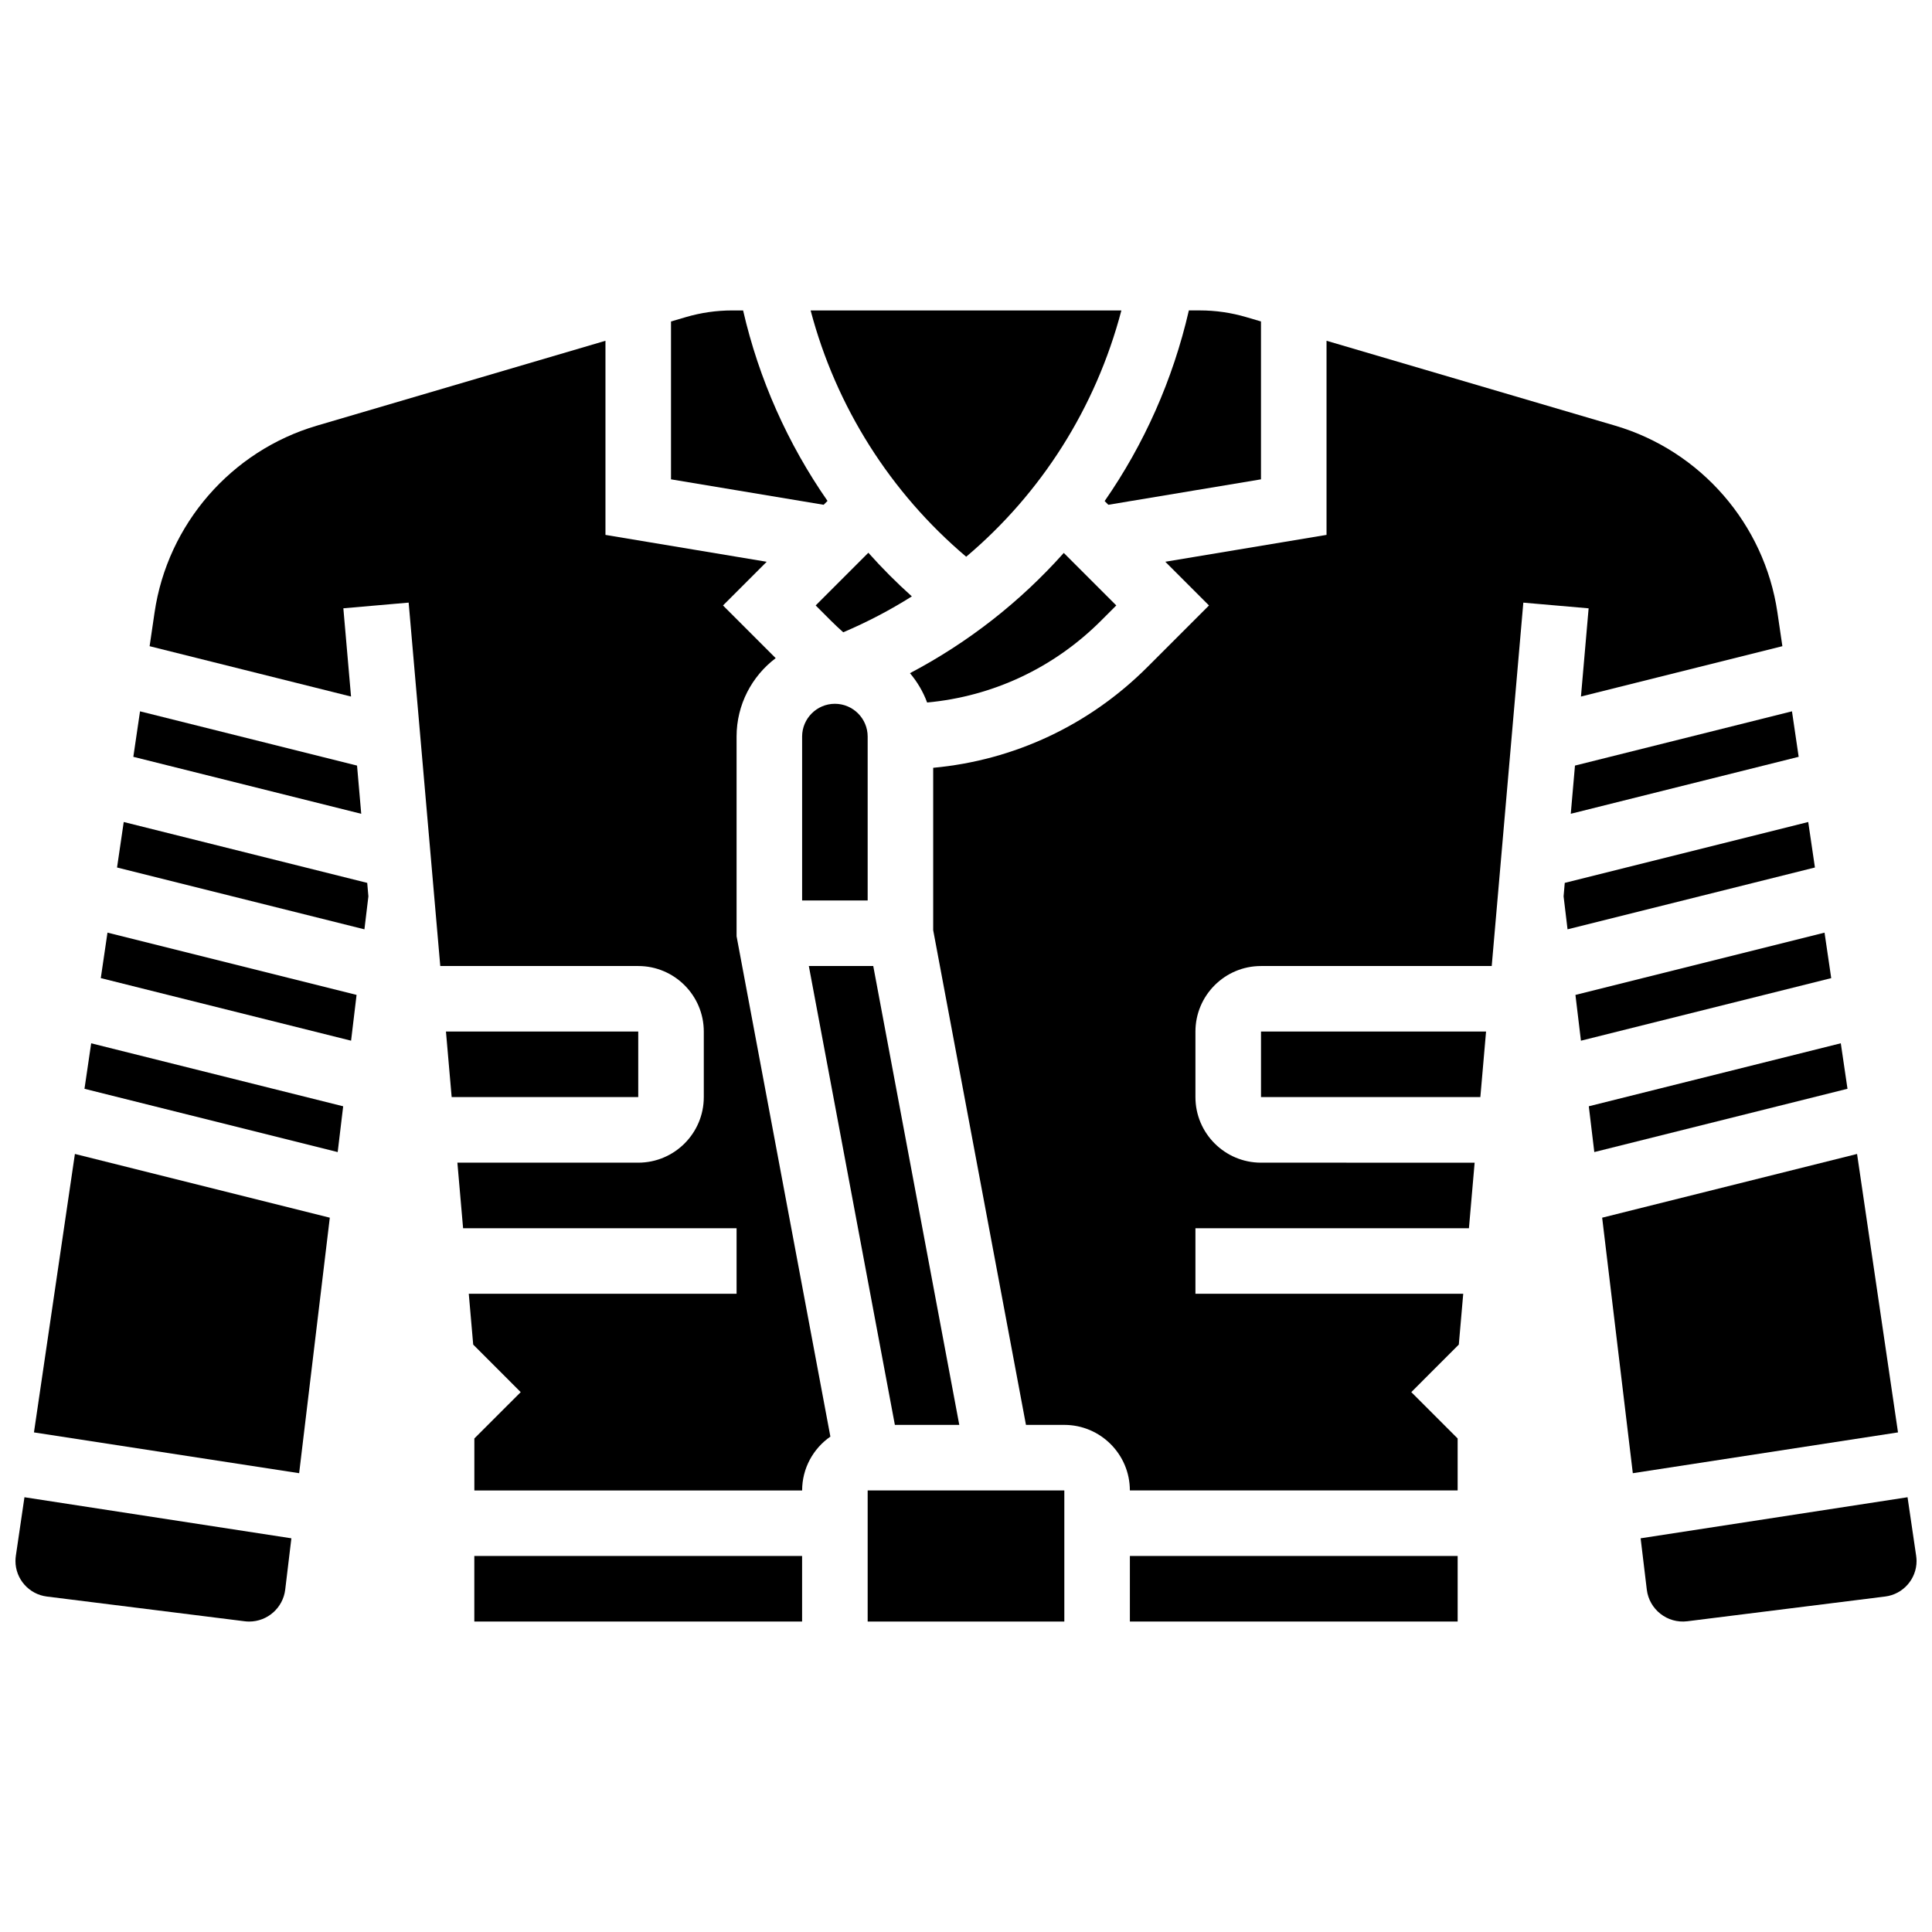
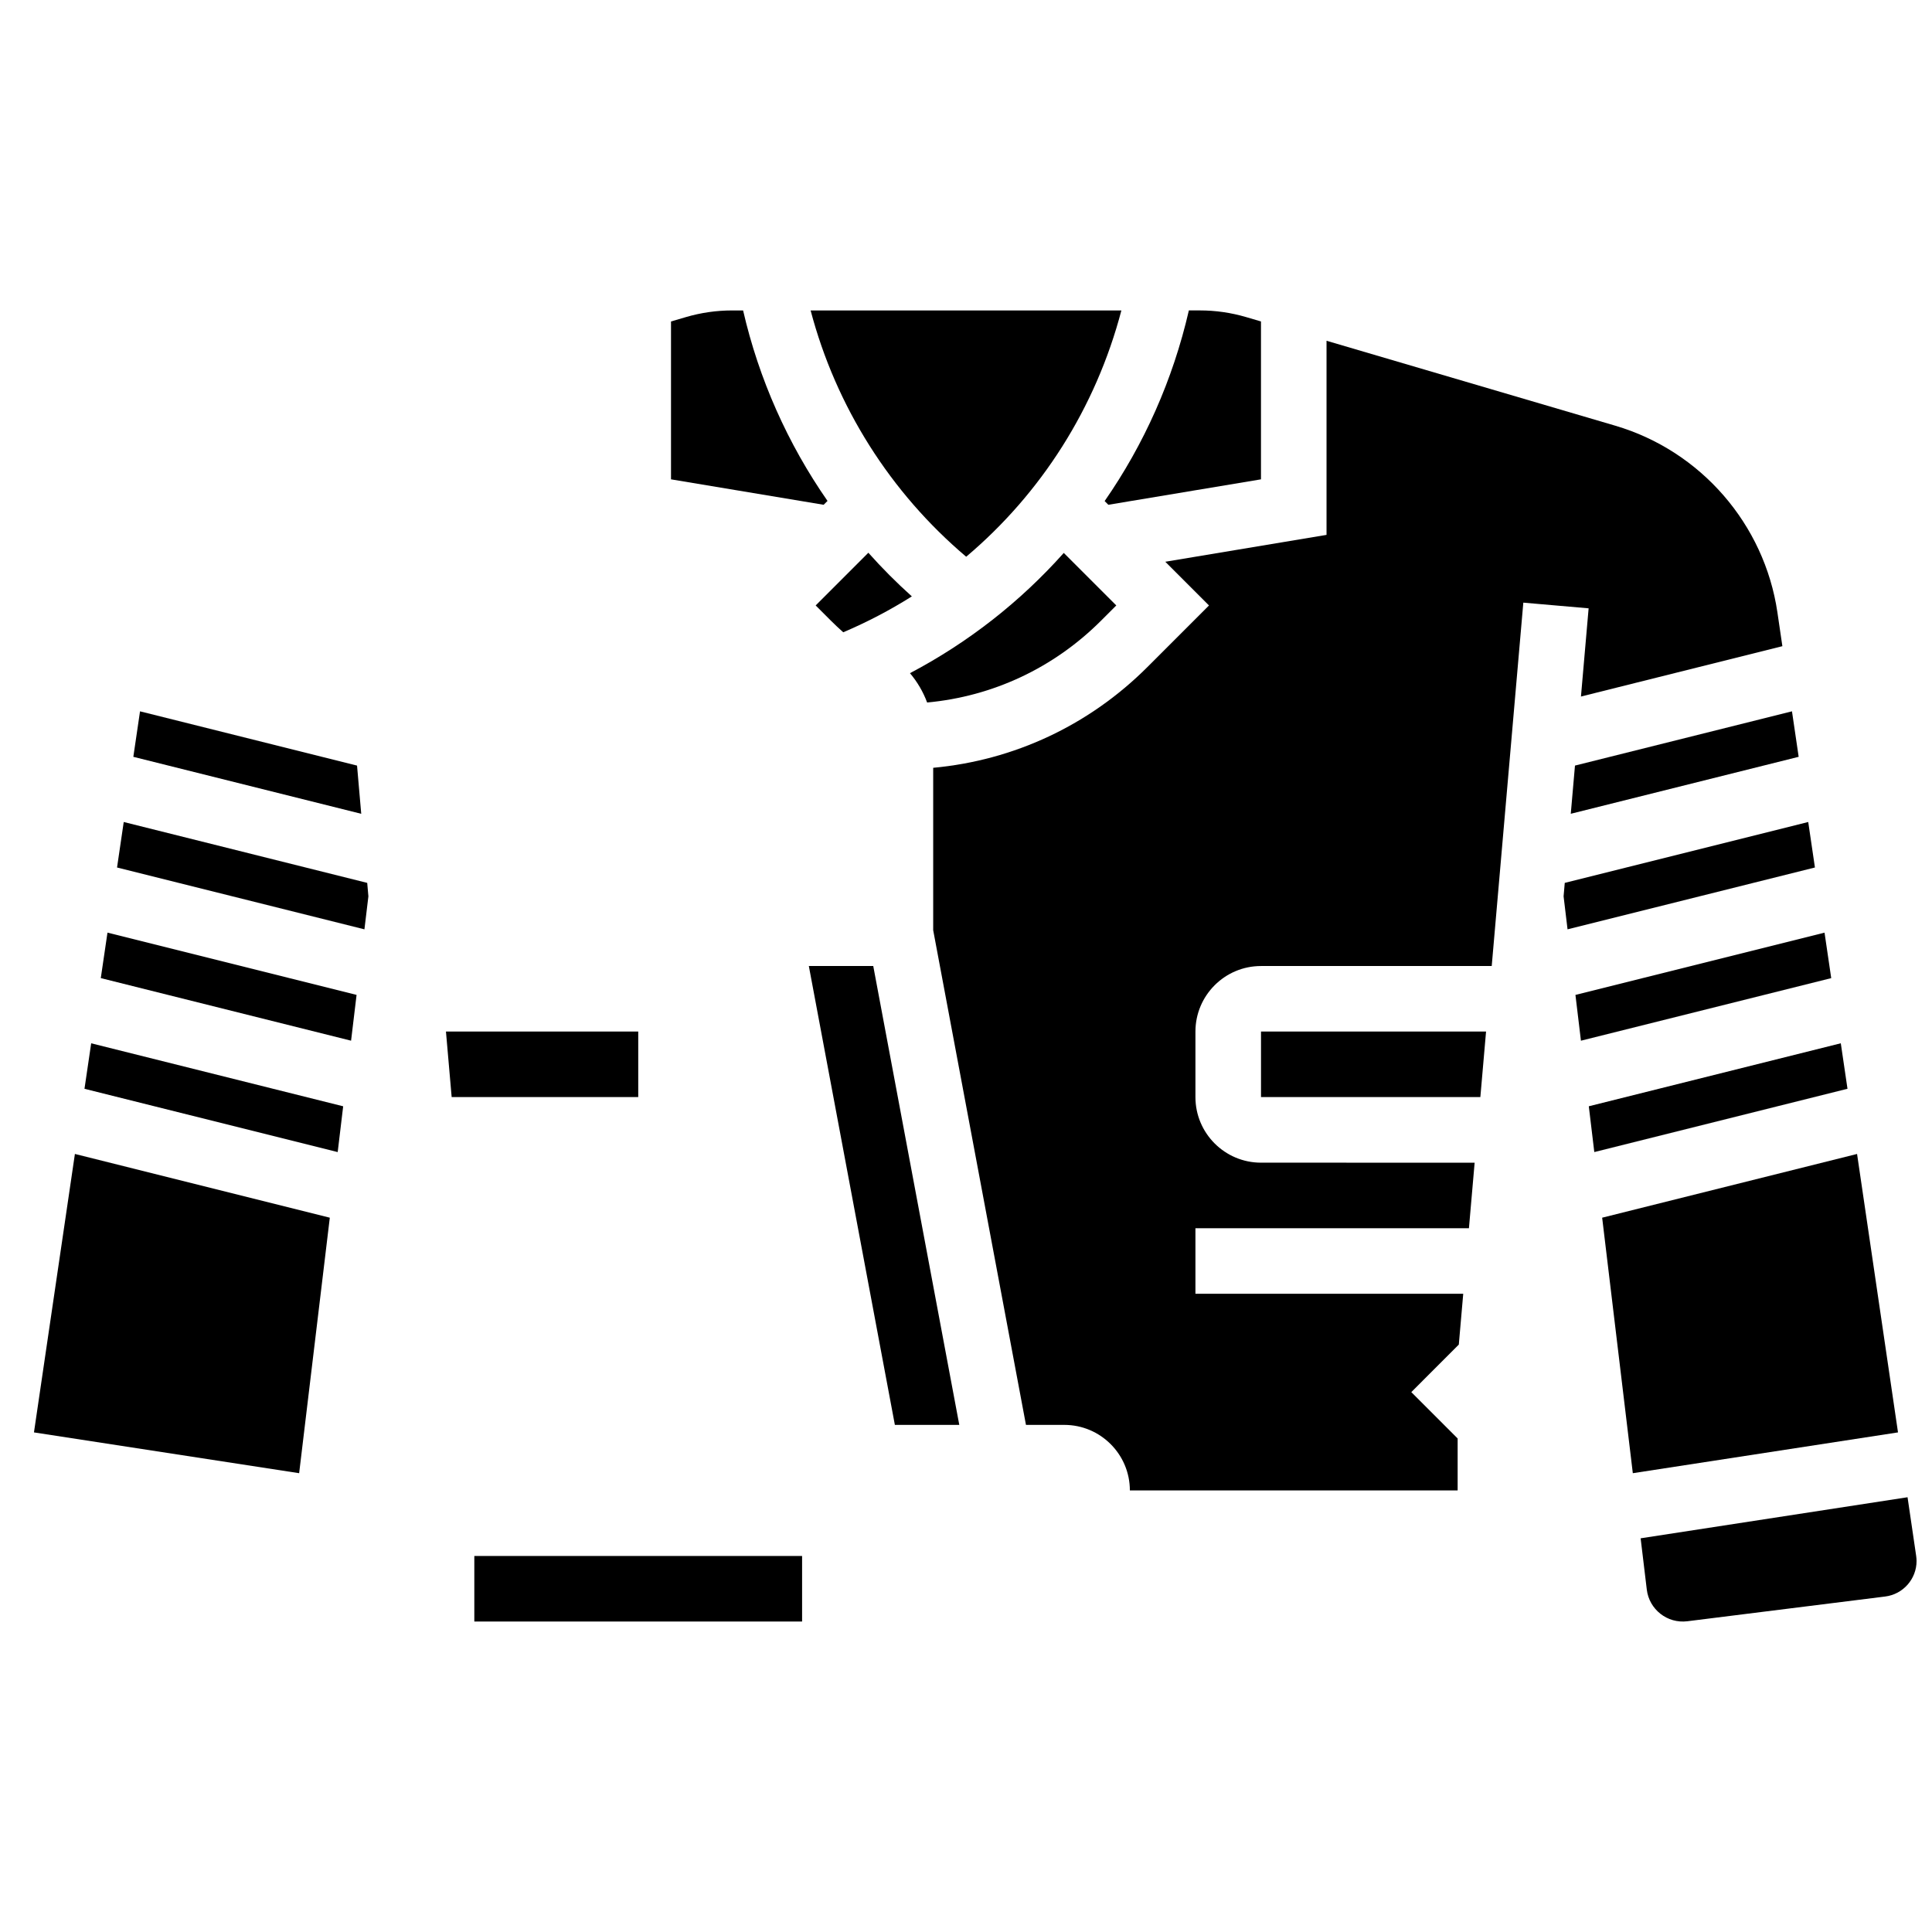
<svg xmlns="http://www.w3.org/2000/svg" width="800px" height="800px" version="1.1" viewBox="144 144 512 512">
  <defs>
    <clipPath id="b">
-       <path d="m148.09 540h73.906v34h-73.906z" />
-     </clipPath>
+       </clipPath>
    <clipPath id="a">
      <path d="m578 540h73.902v34h-73.902z" />
    </clipPath>
  </defs>
  <path d="m400.05 291.54c19.867-16.781 34.336-39.418 41.129-65.27h-82.355c6.707 25.461 21.137 48.285 41.227 65.27z" />
  <path d="m238.62 346.89-57.512-14.379-1.773 12.055 60.395 15.098z" />
  <path d="m363.3 276.75c-10.535-15.148-18.18-32.27-22.371-50.48h-2.91c-4.148 0-8.273 0.594-12.258 1.766l-3.938 1.156v41.836l40.453 6.742z" />
  <g clip-path="url(#b)">
    <path d="m148.2 556.3c-0.066 0.457-0.102 0.922-0.102 1.383 0 4.773 3.574 8.82 8.312 9.414l52.441 6.555c0.395 0.051 0.797 0.074 1.191 0.074 4.859 0 8.965-3.641 9.543-8.469l1.633-13.59-70.738-10.883z" />
  </g>
  <path d="m166.39 432.54 67.102 16.773 1.453-12.133-66.781-16.695z" />
  <path d="m153 523.6 70.277 10.812 8.125-67.711-67.551-16.891z" />
  <path d="m437.72 277.77 40.453-6.742v-41.84l-3.938-1.156c-3.981-1.172-8.105-1.766-12.254-1.766h-2.918c-4.238 18.426-11.887 35.504-22.32 50.523z" />
  <path d="m170.71 403.21 66.328 16.582 1.457-12.133-66.012-16.504z" />
-   <path d="m356.57 339.2v43.434h17.371v-43.434c0-4.789-3.898-8.688-8.688-8.688-4.785 0-8.684 3.898-8.684 8.688z" />
  <path d="m560.27 359.66 60.395-15.098-1.773-12.055-57.508 14.379z" />
  <path d="m398.22 521.61-22.801-121.61h-17.07l22.801 121.61z" />
  <path d="m439.83 304.45-13.918-13.918c-11.461 12.855-25.215 23.688-40.762 31.867 1.934 2.289 3.488 4.914 4.547 7.773 17.414-1.613 33.574-9.168 46.098-21.691z" />
  <path d="m385.65 302.05c-4.066-3.644-7.914-7.508-11.527-11.566l-13.961 13.965 4.035 4.035c1.055 1.055 2.152 2.082 3.273 3.078 6.363-2.707 12.434-5.891 18.18-9.512z" />
  <path d="m631.83 420.48-66.781 16.695 1.457 12.133 67.098-16.773z" />
  <path d="m623.2 361.84-64.523 16.133-0.309 3.566 1.047 8.742 65.559-16.387z" />
  <path d="m562.97 328.59 53.379-13.344-1.316-8.953c-3.438-23.391-20.316-42.816-43-49.488l-76.488-22.5v51.445l-42.727 7.121 11.578 11.582-16.32 16.32c-15.422 15.418-35.324 24.719-56.77 26.703v43.035l24.586 131.1h10.164c9.578 0 17.371 7.793 17.371 17.371h86.863v-13.777l-12.281-12.281 12.59-12.594 1.172-13.465h-70.969v-17.371h72.48l1.512-17.371-56.621-0.004c-9.578 0-17.371-7.793-17.371-17.371v-17.371c0-9.578 7.793-17.371 17.371-17.371h61.148l8.375-96.301 17.305 1.508z" />
  <path d="m627.52 391.16-66.012 16.504 1.457 12.133 66.328-16.582z" />
  <path d="m478.18 434.74h58.129l1.512-17.371h-59.641z" />
  <g clip-path="url(#a)">
    <path d="m651.8 556.3-2.281-15.516-70.734 10.883 1.633 13.59c0.625 5.219 5.398 9.059 10.746 8.391l52.434-6.555c4.738-0.59 8.312-4.637 8.312-9.414-0.008-0.457-0.039-0.922-0.109-1.379z" />
  </g>
  <path d="m636.14 449.81-67.551 16.891 8.125 67.711 70.277-10.812z" />
  <path d="m269.7 556.35h86.863v17.371h-86.863z" />
  <path d="m313.14 417.37h-50.957l1.512 17.371h49.445z" />
  <path d="m176.79 361.84-1.773 12.055 65.559 16.387 1.051-8.742-0.312-3.566z" />
-   <path d="m339.2 339.2c0-8.48 4.074-16.023 10.363-20.785l-13.961-13.961 11.578-11.578-42.727-7.125v-51.445l-76.488 22.5c-22.684 6.672-39.562 26.098-43 49.488l-1.316 8.953 53.379 13.344-2.035-23.387 17.305-1.508 8.379 96.309h52.465c9.578 0 17.371 7.793 17.371 17.371v17.371c0 9.578-7.793 17.371-17.371 17.371h-47.93l1.512 17.371 72.477 0.004v17.371h-70.969l1.172 13.469 12.59 12.594-12.285 12.281v13.777h86.863c0-5.906 2.969-11.129 7.488-14.27l-24.859-132.59z" />
-   <path d="m443.43 556.35h86.863v17.371h-86.863z" />
-   <path d="m373.94 538.98h52.117v34.746h-52.117z" />
+   <path d="m373.94 538.98h52.117h-52.117z" />
</svg>